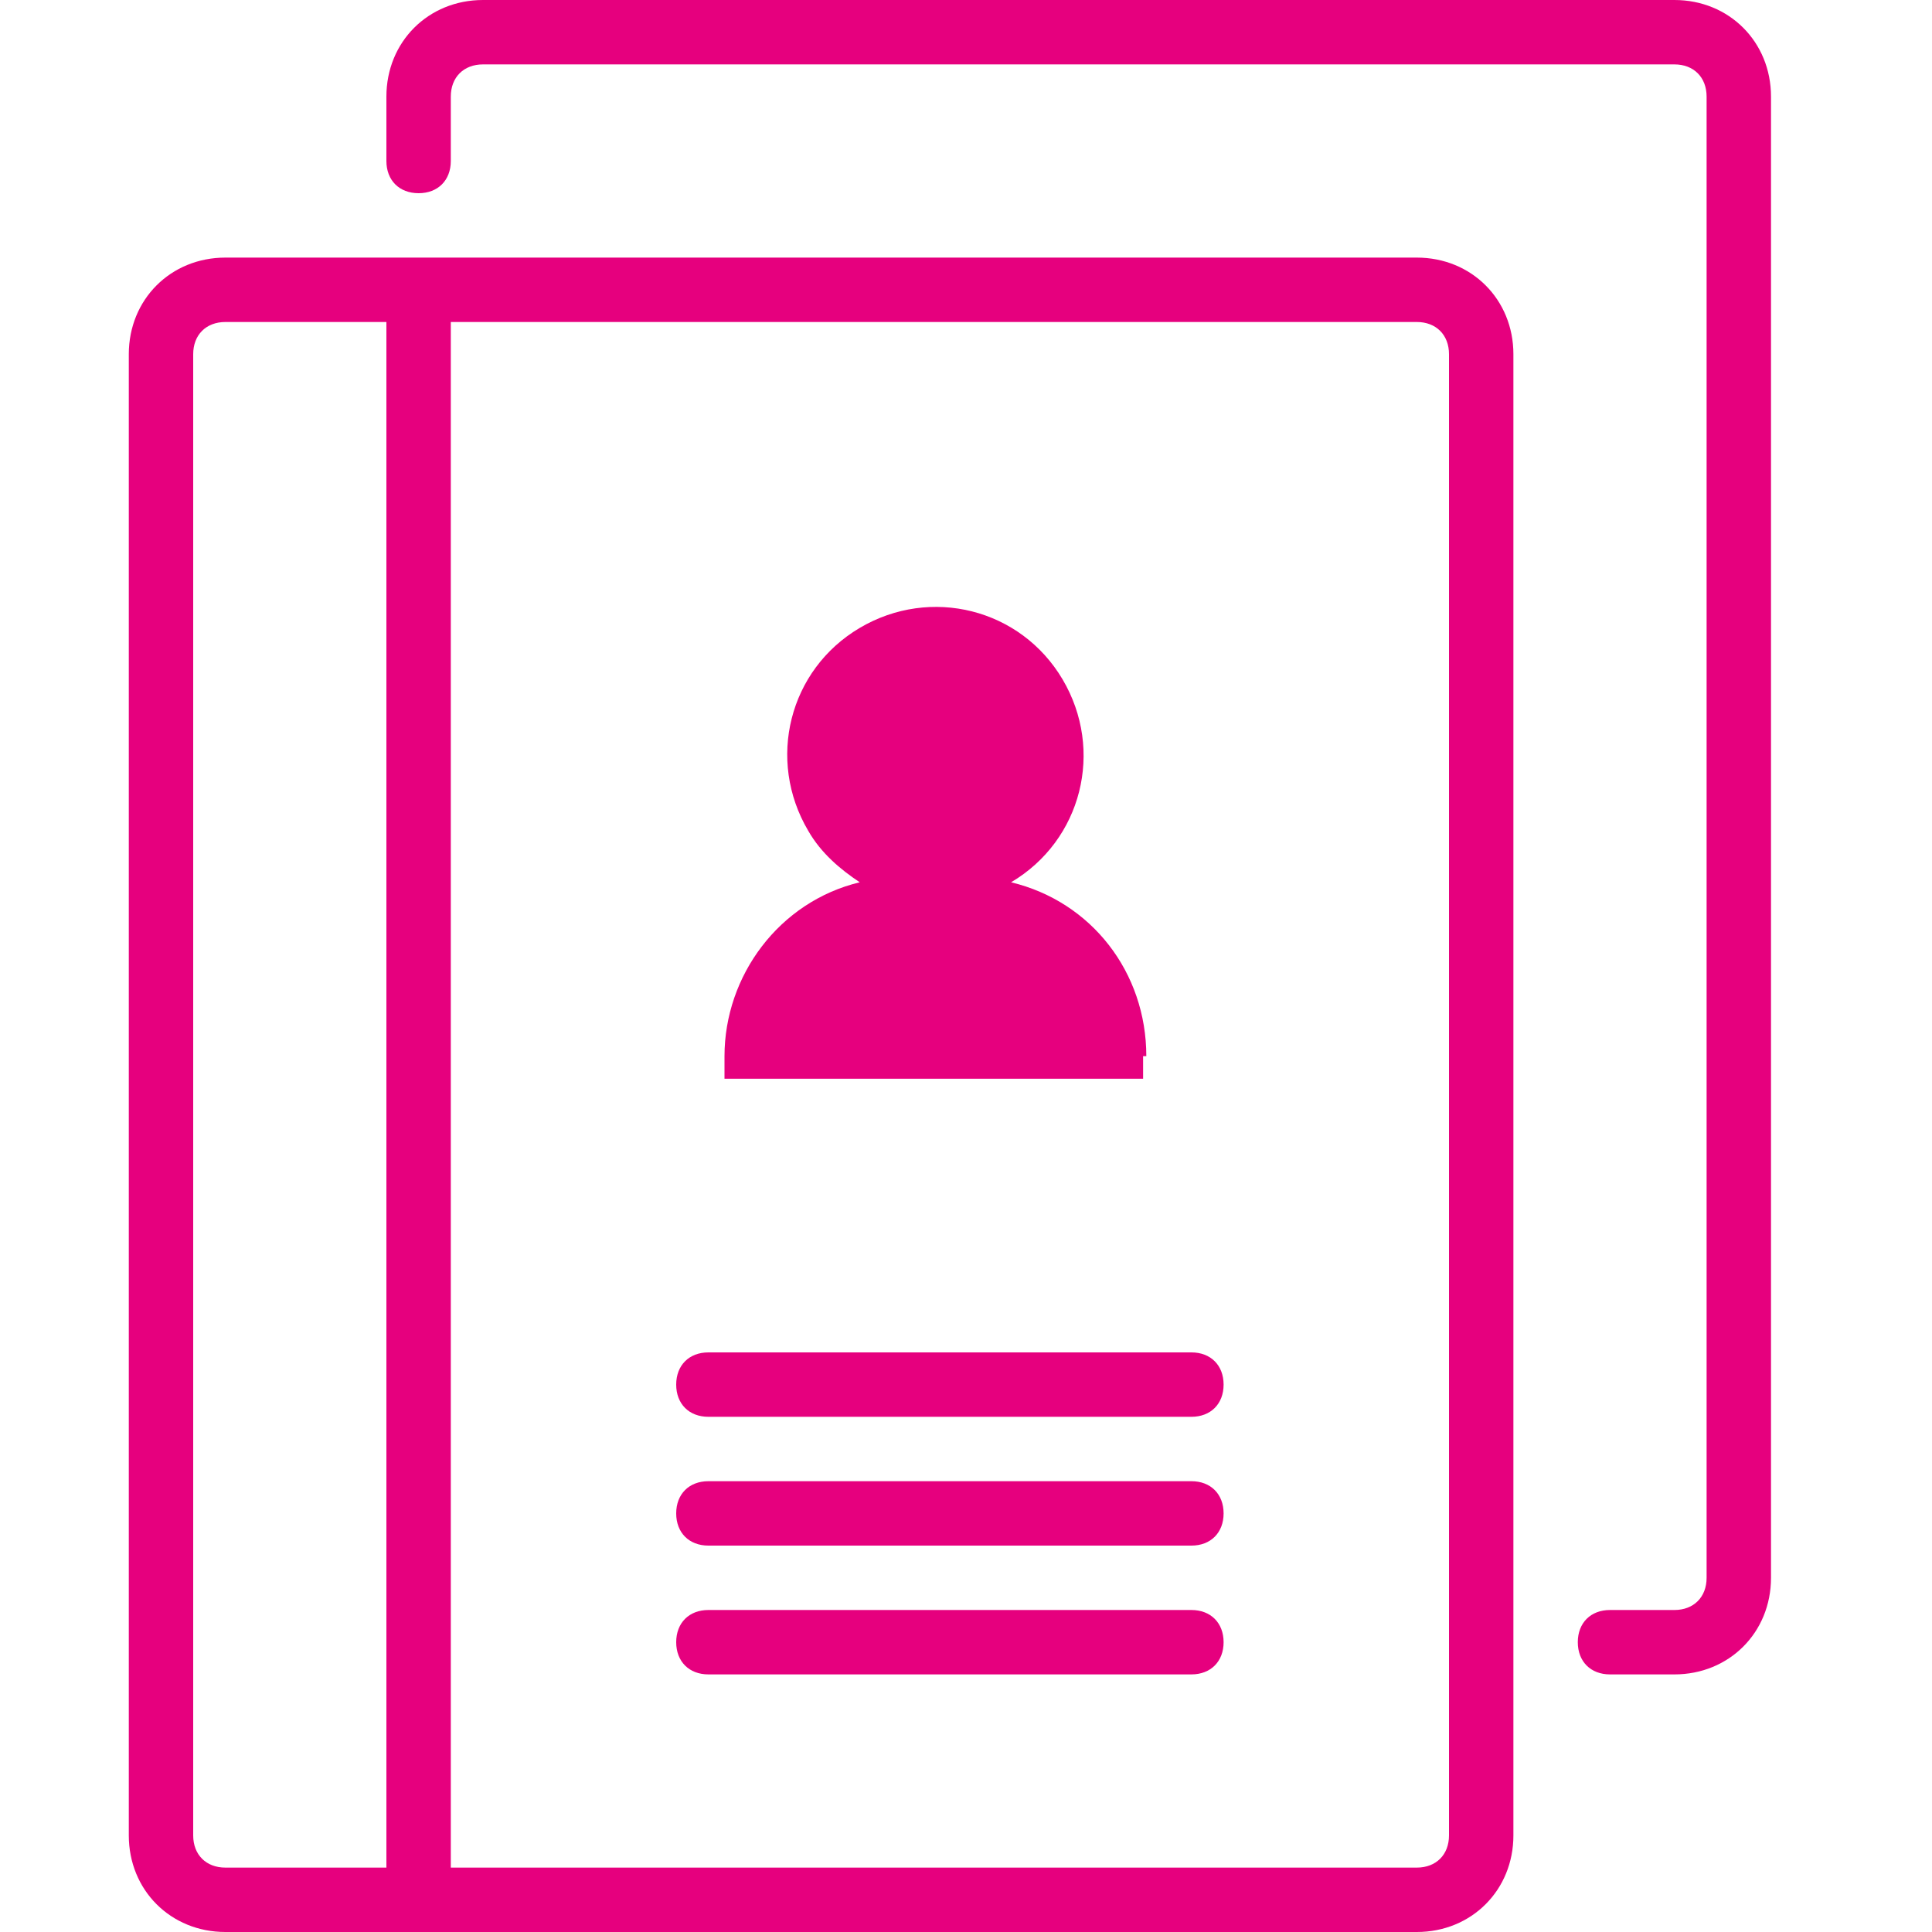
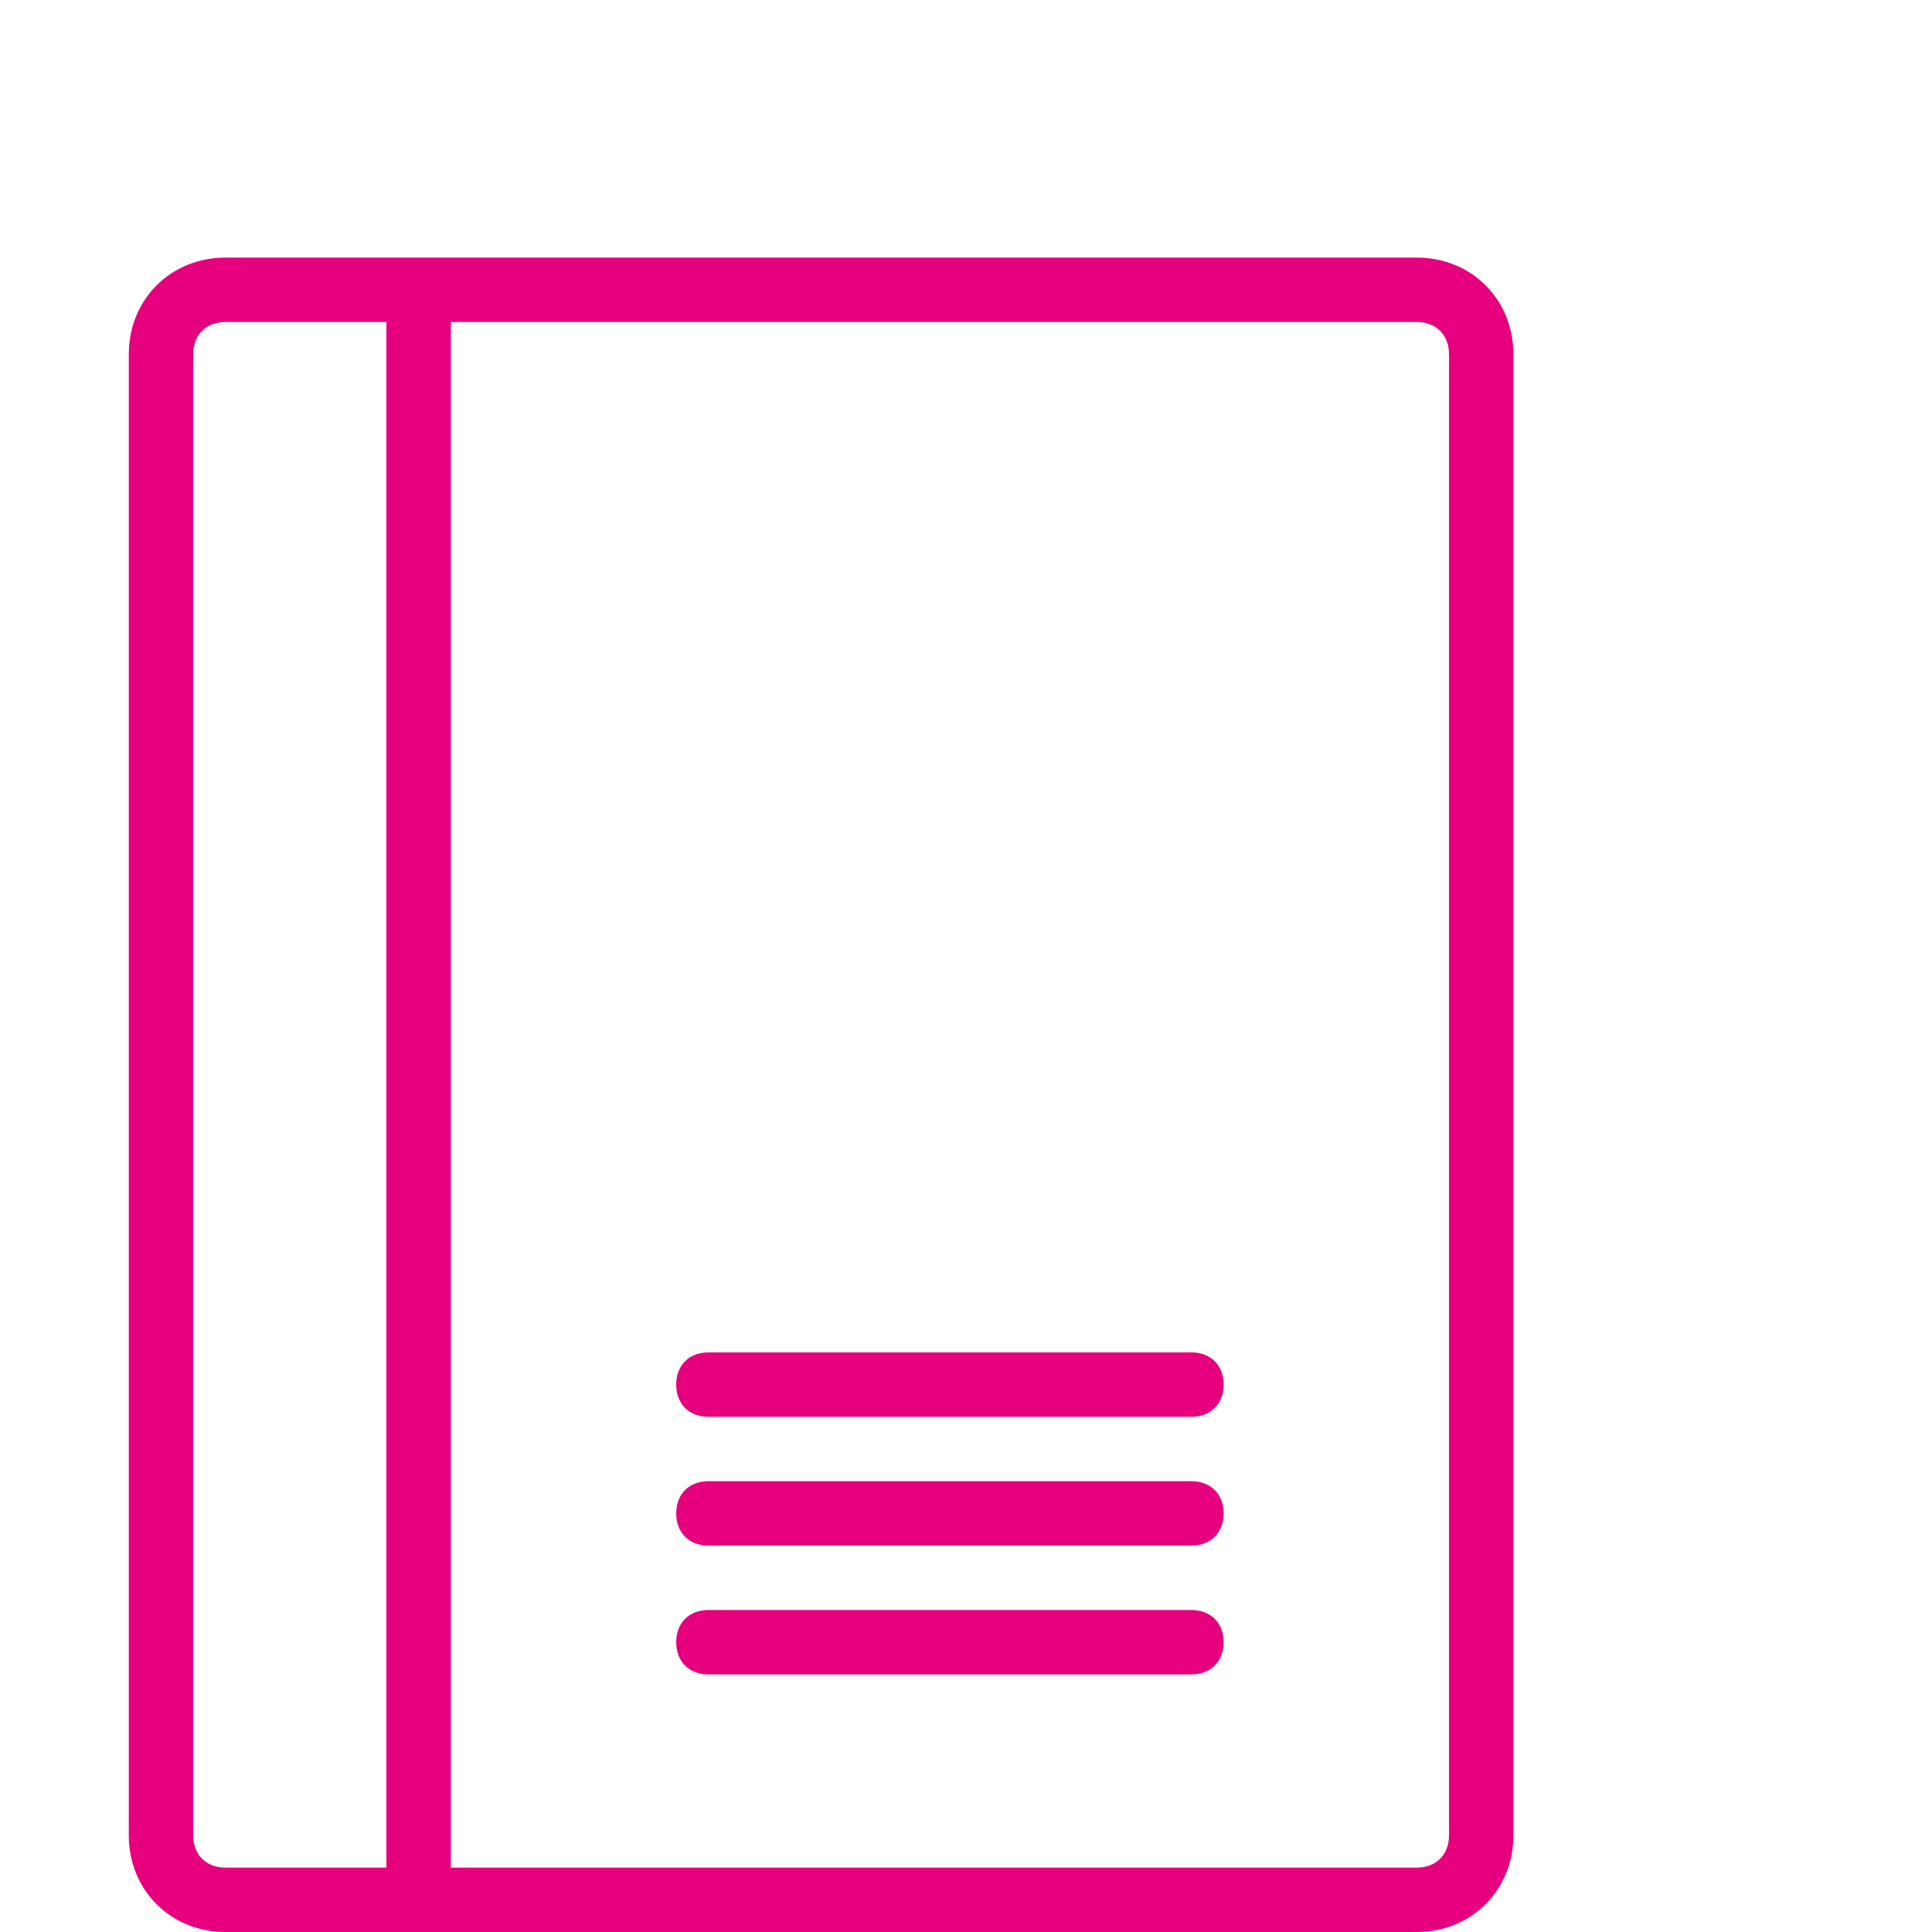
<svg xmlns="http://www.w3.org/2000/svg" version="1.1" id="motive" x="0px" y="0px" viewBox="0 0 60 60" style="enable-background:new 0 0 60 60;" xml:space="preserve">
  <style type="text/css">
	.st0{fill:#E6007E;}
</style>
-   <path class="st0" d="M52,0H15c-1.7,0-3,1.3-3,3v2c0,0.6,0.4,1,1,1s1-0.4,1-1V3c0-0.6,0.4-1,1-1h37c0.6,0,1,0.4,1,1v46  c0,0.6-0.4,1-1,1h-2c-0.6,0-1,0.4-1,1s0.4,1,1,1h2c1.7,0,3-1.3,3-3V3C55,1.3,53.7,0,52,0z" />
  <path class="st0" d="M44,8H7c-1.7,0-3,1.3-3,3v46c0,1.7,1.3,3,3,3h37c1.7,0,3-1.3,3-3V11C47,9.3,45.7,8,44,8z M6,57V11  c0-0.6,0.4-1,1-1h5v48H7C6.4,58,6,57.6,6,57z M45,57c0,0.6-0.4,1-1,1H14V10h30c0.6,0,1,0.4,1,1V57z" />
  <path class="st0" d="M37,42H22c-0.6,0-1,0.4-1,1s0.4,1,1,1h15c0.6,0,1-0.4,1-1S37.6,42,37,42z" />
  <path class="st0" d="M37,46H22c-0.6,0-1,0.4-1,1s0.4,1,1,1h15c0.6,0,1-0.4,1-1S37.6,46,37,46z" />
  <path class="st0" d="M37,50H22c-0.6,0-1,0.4-1,1s0.4,1,1,1h15c0.6,0,1-0.4,1-1S37.6,50,37,50z" />
-   <path class="st0" d="M35.6,32.8c0-2.6-1.7-4.8-4.2-5.4c2.2-1.3,2.9-4.1,1.6-6.3c-1.3-2.2-4.1-2.9-6.3-1.6s-2.9,4.1-1.6,6.3  c0.4,0.7,1,1.2,1.6,1.6c-2.5,0.6-4.2,2.9-4.2,5.4v0.7h13v-0.7H35.6z" />
</svg>